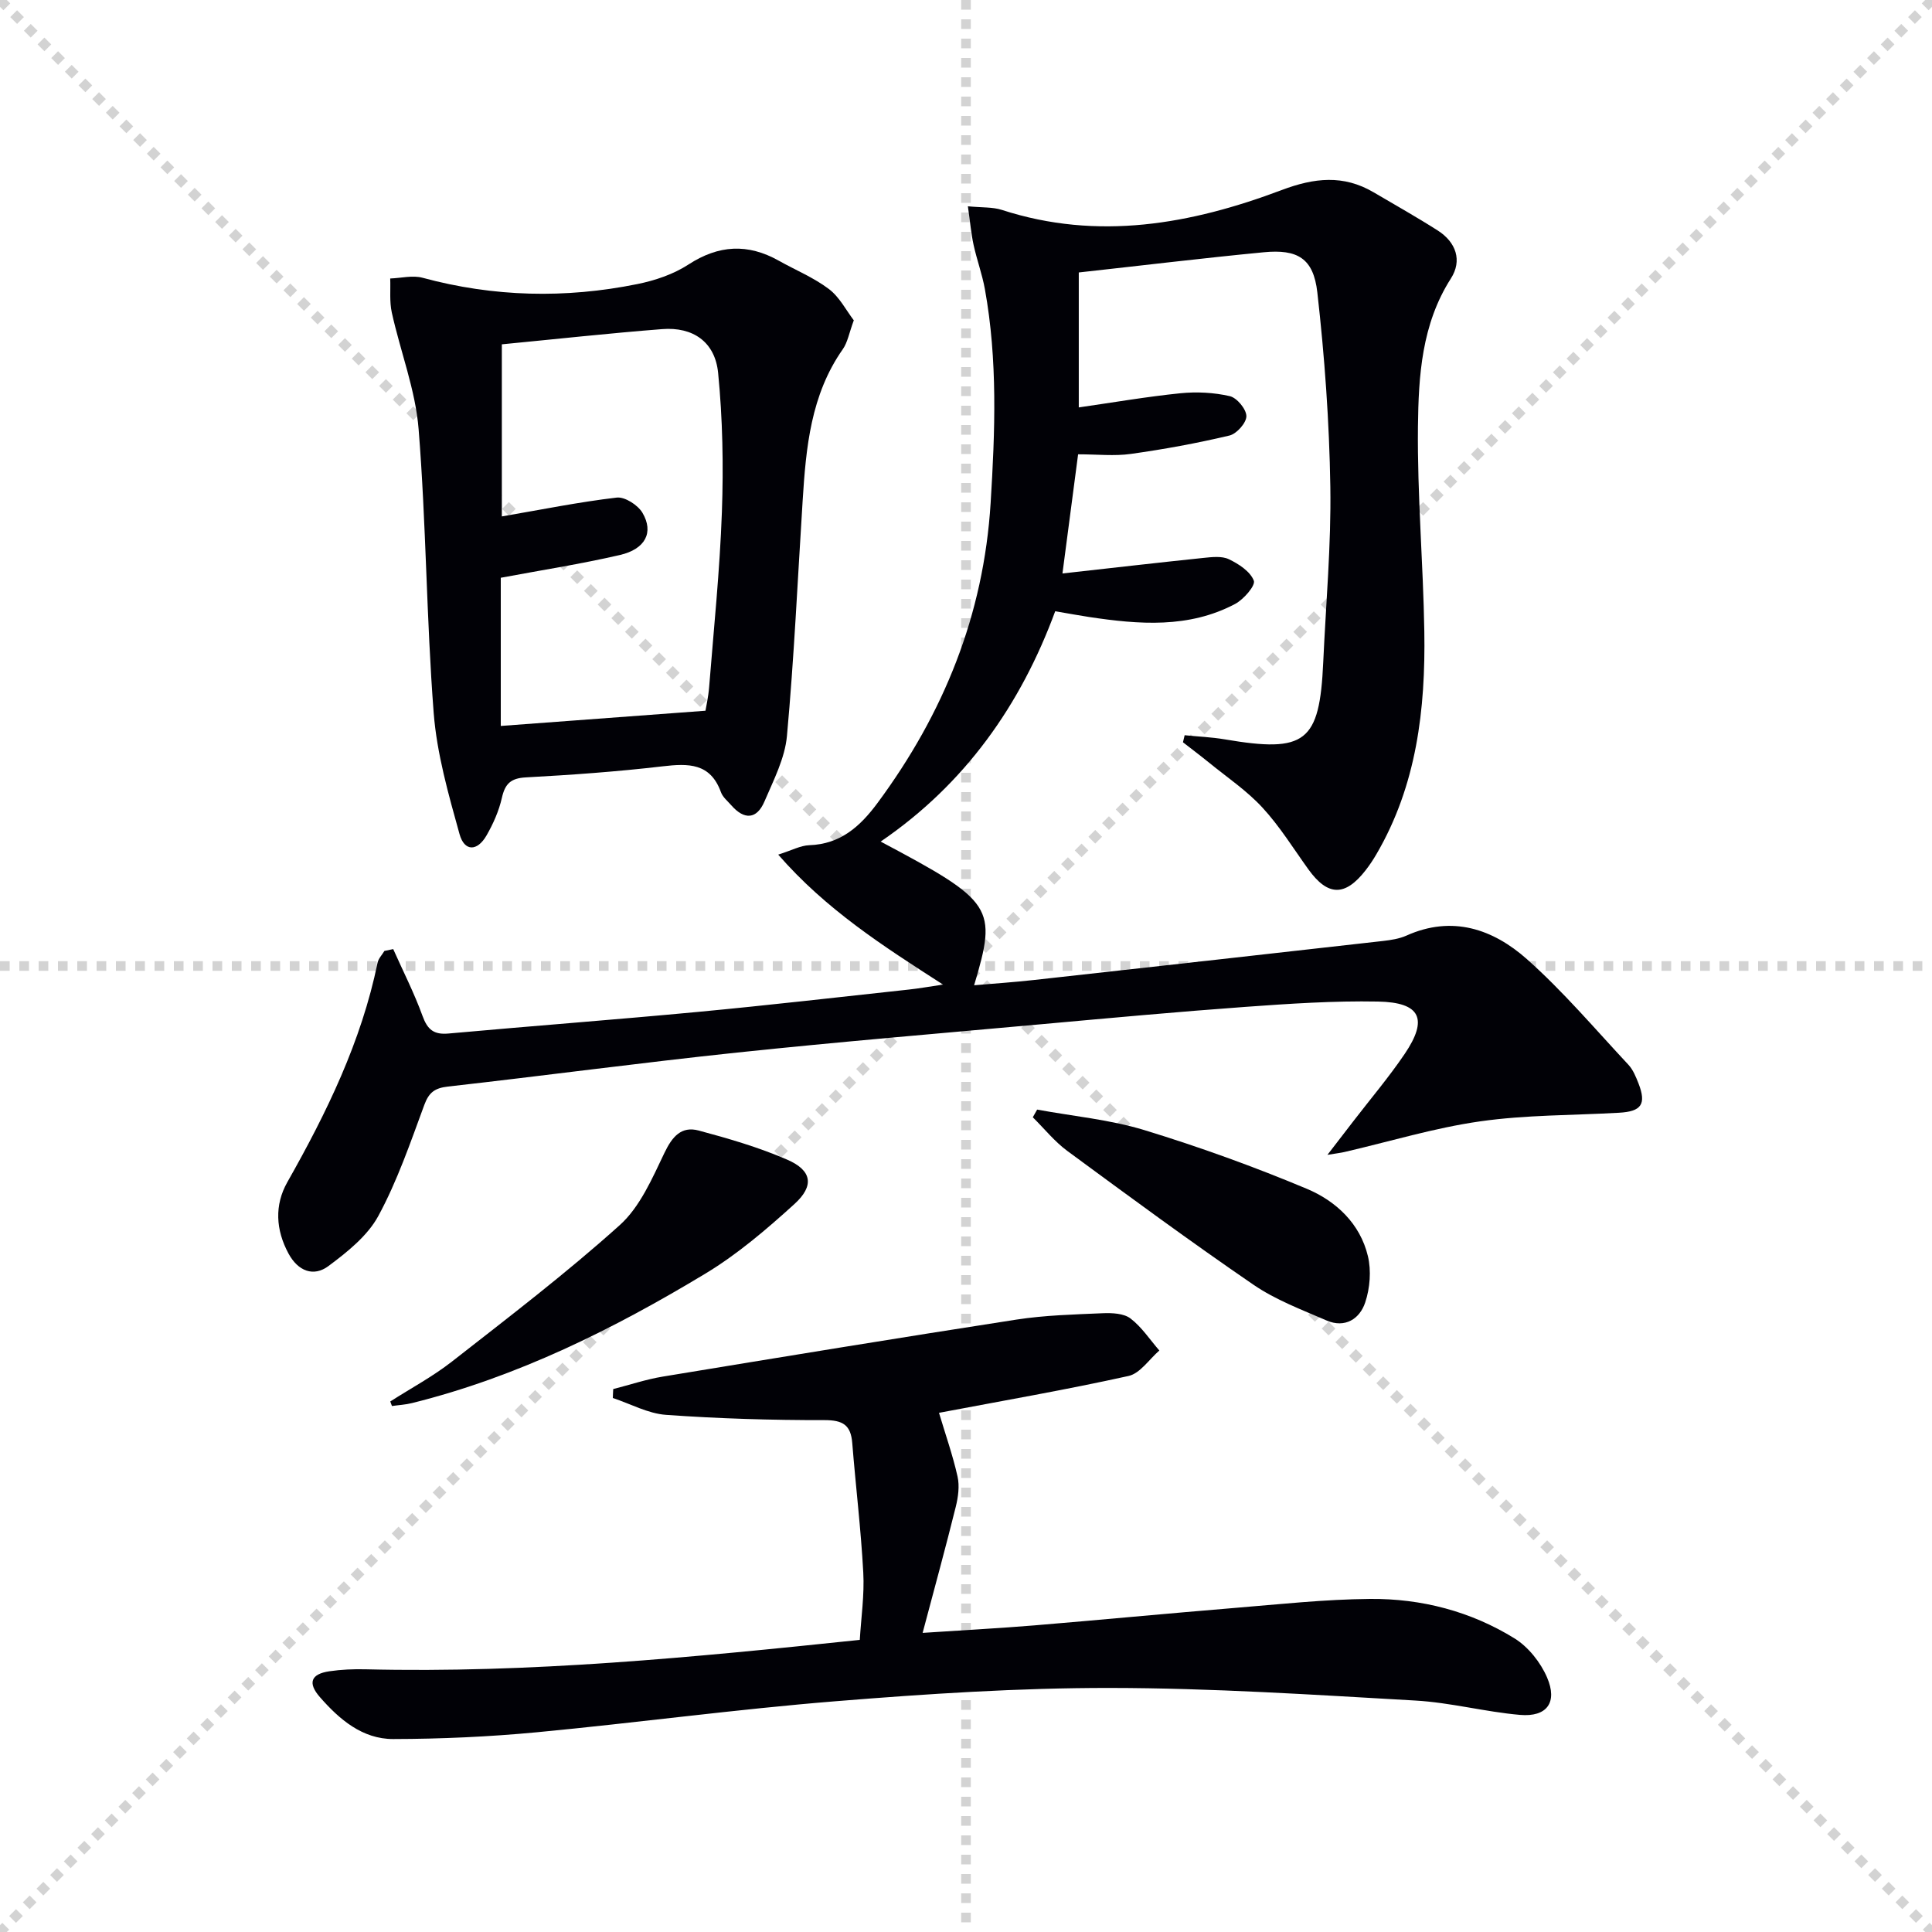
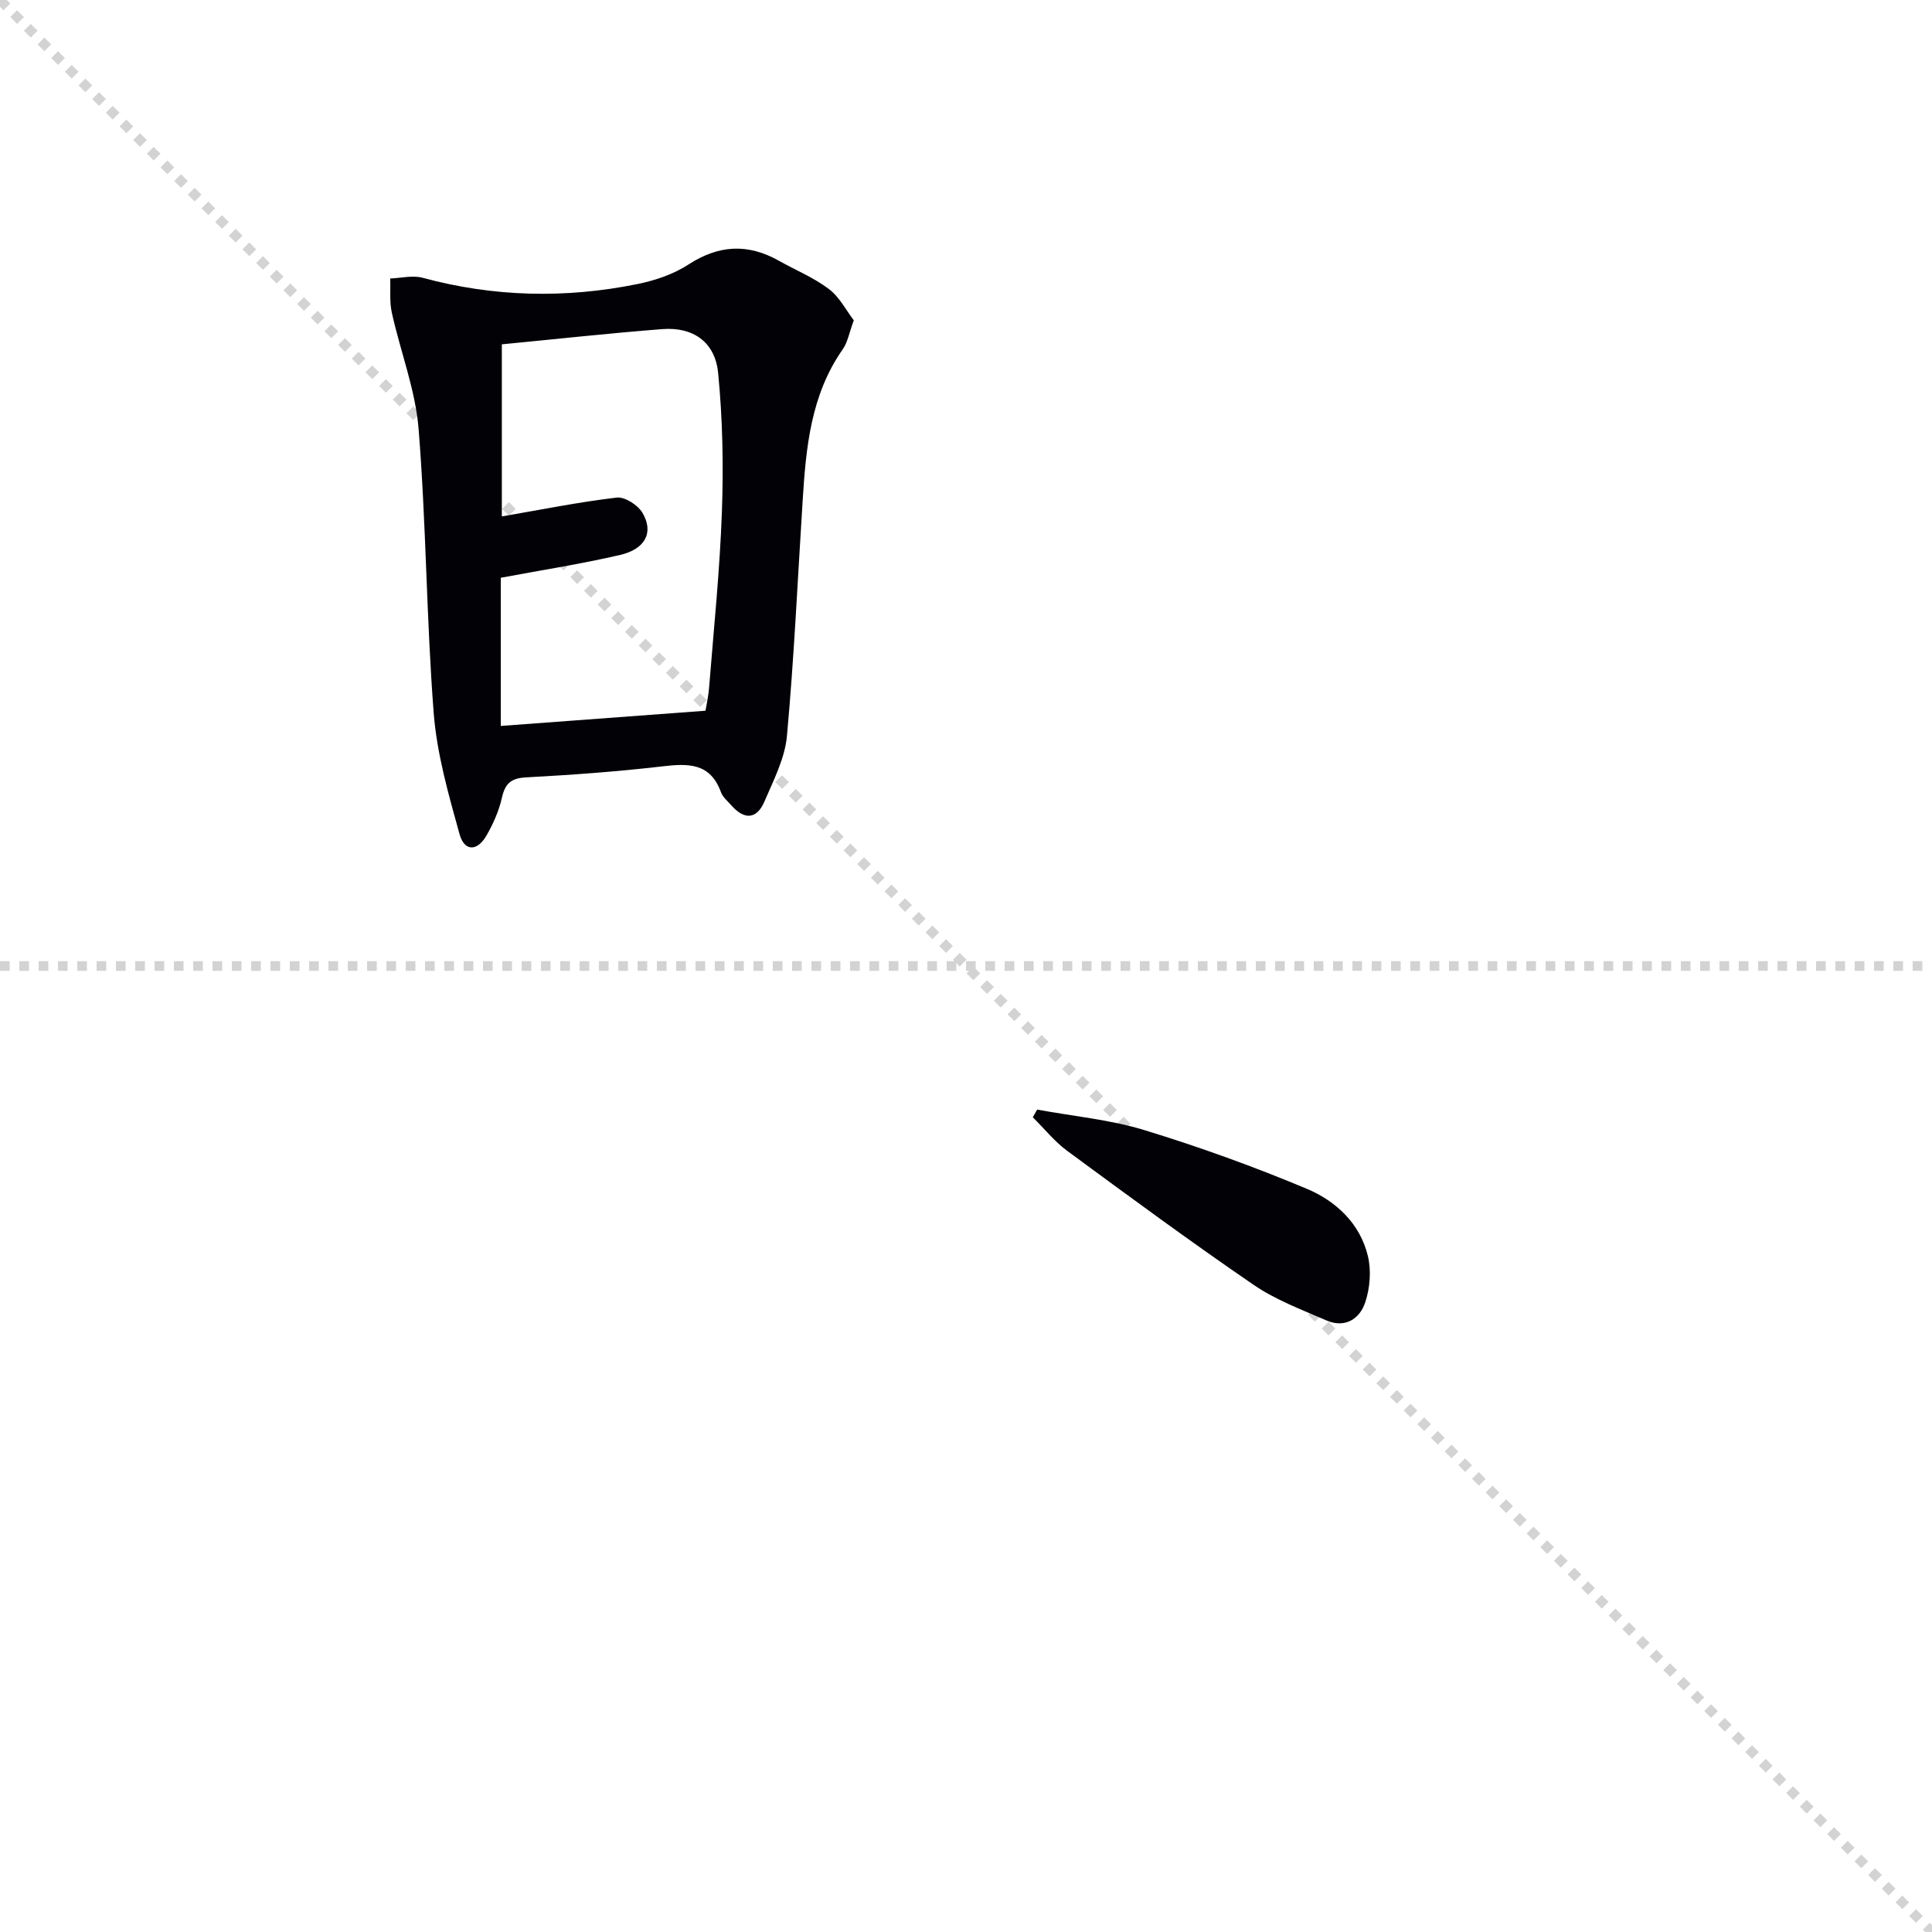
<svg xmlns="http://www.w3.org/2000/svg" enable-background="new 0 0 400 400" viewBox="0 0 400 400">
  <g stroke="lightgray" stroke-dasharray="1,1" stroke-width="1" transform="scale(2, 2)">
    <line x1="0" y1="0" x2="200" y2="200" />
-     <line x1="200" y1="0" x2="0" y2="200" />
-     <line x1="100" y1="0" x2="100" y2="200" />
    <line x1="0" y1="100" x2="200" y2="100" />
  </g>
  <g fill="#010106">
-     <path d="m81.41 196.5c2.05 4.6 4.36 9.12 6.07 13.84 1.03 2.83 2.33 3.92 5.38 3.64 17.22-1.56 34.47-2.86 51.68-4.48 14.55-1.37 29.07-3.05 43.6-4.62 2.06-.22 4.11-.59 7.11-1.03-12.54-8.06-24.24-15.56-34.13-26.91 2.77-.87 4.59-1.88 6.43-1.95 6.49-.22 10.56-3.91 14.16-8.78 13.68-18.5 21.95-38.88 23.39-62.08.92-14.84 1.47-29.58-1.19-44.27-.56-3.09-1.67-6.09-2.34-9.16-.51-2.34-.71-4.75-1.18-7.99 2.95.29 5.12.13 7.04.75 19.89 6.45 39.14 2.97 57.95-4.12 6.74-2.54 12.77-3.2 19.02.48 4.44 2.61 8.94 5.14 13.28 7.91 3.78 2.42 5.1 6.2 2.71 9.93-6.06 9.48-6.7 20.17-6.82 30.72-.15 14.11 1.09 28.23 1.32 42.35.26 16.11-1.58 31.87-9.94 46.16-.67 1.15-1.41 2.26-2.23 3.31-4.26 5.46-7.82 5.36-11.84-.22-3.1-4.31-5.92-8.89-9.5-12.77-3.23-3.51-7.3-6.25-11.03-9.29-1.78-1.45-3.62-2.83-5.43-4.24.12-.49.23-.97.35-1.46 2.76.28 5.54.39 8.27.85 16.77 2.86 19.67.63 20.42-15.95.55-12.13 1.66-24.26 1.47-36.37-.21-13.42-1.18-26.87-2.69-40.21-.8-7.06-4.09-8.99-11.11-8.31-12.7 1.22-25.37 2.76-38.28 4.18v27.94c7.11-1.02 14.04-2.22 21.03-2.93 3.38-.34 6.95-.16 10.24.6 1.47.34 3.42 2.69 3.43 4.14.01 1.38-2.01 3.66-3.5 4.01-6.74 1.6-13.58 2.85-20.43 3.81-3.41.48-6.94.08-10.91.08-1.06 8.07-2.06 15.71-3.24 24.67 10.15-1.13 19.66-2.23 29.18-3.22 1.75-.18 3.81-.43 5.27.27 2.05.98 4.44 2.54 5.17 4.44.39 1-2.1 3.88-3.87 4.82-9.62 5.09-19.9 4.25-30.18 2.71-2.13-.32-4.25-.72-7.07-1.2-7.14 19.38-18.63 35.74-36.14 47.69 23.41 12.43 24.17 13.59 19.35 29.75 4.28-.37 8.33-.64 12.36-1.09 24.1-2.66 48.19-5.36 72.29-8.08 1.64-.19 3.36-.45 4.85-1.11 9.5-4.27 17.94-1.35 24.96 4.88 7.53 6.69 14.1 14.46 21 21.85.98 1.05 1.57 2.54 2.11 3.91 1.64 4.25.6 5.77-4.02 6.03-9.61.55-19.32.43-28.82 1.79-9.46 1.35-18.71 4.18-28.05 6.34-.74.17-1.51.26-3.53.59 2.27-2.94 3.84-4.97 5.4-7.01 3.55-4.61 7.33-9.07 10.59-13.88 4.91-7.25 3.3-10.69-5.54-10.85-9.13-.17-18.29.44-27.4 1.1-14.09 1.02-28.16 2.32-42.23 3.59-21.02 1.9-42.05 3.66-63.03 5.87-19.99 2.11-39.91 4.79-59.88 7.04-2.73.31-3.94 1.21-4.9 3.82-2.87 7.78-5.58 15.72-9.51 22.97-2.24 4.13-6.42 7.46-10.31 10.36-3.12 2.33-6.32 1.05-8.28-2.56-2.66-4.91-2.94-10.05-.25-14.8 8.14-14.38 15.32-29.1 18.68-45.42.18-.88.93-1.63 1.42-2.45.59-.11 1.21-.24 1.82-.38z" />
-     <path d="m126.96 287.59c3.42-.87 6.8-2.01 10.26-2.58 24.39-4.02 48.78-8.02 73.21-11.8 5.89-.91 11.91-1.06 17.87-1.32 1.93-.08 4.35.02 5.75 1.08 2.33 1.77 4.02 4.39 5.98 6.64-2.11 1.82-3.98 4.74-6.38 5.27-12.93 2.86-26 5.12-39.24 7.63 1.33 4.46 2.85 8.77 3.84 13.19.44 1.97.13 4.26-.37 6.27-2.06 8.3-4.32 16.54-6.86 26.1 8.75-.58 15.94-.96 23.11-1.55 13.74-1.14 27.47-2.46 41.21-3.59 9.44-.77 18.88-1.81 28.33-1.89 10.61-.09 20.83 2.56 29.91 8.18 2.85 1.77 5.38 4.96 6.72 8.07 2.23 5.18-.03 8.24-5.6 7.76-7.25-.63-14.41-2.56-21.66-2.97-21.06-1.2-42.15-2.59-63.23-2.61-18.92-.02-37.88 1.22-56.76 2.75-20.68 1.67-41.27 4.47-61.93 6.43-9.86.93-19.8 1.38-29.71 1.4-6.38.01-11.13-4.05-15.16-8.66-2.59-2.95-1.89-4.8 1.93-5.37 2.46-.36 4.99-.47 7.48-.41 34 .84 67.75-2.46 102.35-6.09.27-4.57.98-9.3.72-13.97-.48-8.95-1.57-17.86-2.28-26.79-.3-3.72-1.92-4.74-5.74-4.74-10.95.02-21.92-.31-32.83-1.09-3.73-.27-7.34-2.28-11-3.49.01-.62.05-1.23.08-1.85z" />
    <path d="m176.77 66.32c-.98 2.65-1.28 4.55-2.27 5.97-6.64 9.45-7.63 20.36-8.32 31.36-1.03 16.24-1.77 32.51-3.25 48.71-.42 4.63-2.77 9.16-4.65 13.56-1.6 3.75-4.19 3.87-6.87.81-.77-.88-1.78-1.69-2.15-2.73-2.2-6.06-6.74-5.96-12.07-5.34-9.4 1.1-18.86 1.78-28.32 2.29-3.12.17-4.3 1.31-4.96 4.23-.61 2.71-1.79 5.37-3.18 7.79-1.92 3.34-4.58 3.36-5.59-.28-2.29-8.23-4.69-16.63-5.35-25.08-1.51-19.55-1.55-39.22-3.12-58.76-.65-8.14-3.77-16.06-5.55-24.13-.5-2.27-.24-4.7-.33-7.06 2.24-.08 4.63-.71 6.7-.15 14.73 3.99 29.56 4.32 44.44 1.31 3.68-.74 7.49-2.03 10.6-4.05 6.26-4.07 12.29-4.4 18.7-.8 3.47 1.95 7.23 3.49 10.37 5.86 2.21 1.66 3.58 4.41 5.17 6.49zm-30.71 80.83c.12-.75.59-2.81.76-4.9.96-12.07 2.21-24.14 2.64-36.23.34-9.59.16-19.27-.78-28.82-.64-6.44-5.23-9.56-11.59-9.06-11.06.86-22.09 2.08-33.19 3.15v35.63c8.17-1.4 15.93-2.98 23.78-3.9 1.69-.2 4.4 1.55 5.34 3.16 2.38 4.05.6 7.51-4.69 8.73-8.05 1.86-16.23 3.13-24.65 4.71v30.68c13.99-1.04 27.77-2.06 42.38-3.15z" />
-     <path d="m80.8 290.16c4.28-2.74 8.8-5.16 12.78-8.27 11.75-9.19 23.64-18.27 34.72-28.23 4.21-3.78 6.73-9.68 9.27-14.98 1.61-3.36 3.5-5.57 7.07-4.62 6.21 1.66 12.45 3.48 18.33 6.03 5.13 2.22 5.69 5.4 1.5 9.2-5.75 5.22-11.78 10.38-18.4 14.38-19.07 11.51-38.96 21.4-60.76 26.82-1.35.34-2.77.41-4.16.61-.11-.31-.23-.62-.35-.94z" />
    <path d="m214.73 229.73c7.42 1.37 15.04 2.06 22.21 4.25 11.39 3.48 22.65 7.55 33.63 12.15 6.03 2.53 11.03 7.2 12.64 13.94.72 3.01.43 6.63-.56 9.59-1.13 3.41-4.19 5.38-8 3.73-5.16-2.24-10.56-4.26-15.15-7.41-13.04-8.93-25.78-18.31-38.51-27.68-2.66-1.96-4.79-4.64-7.16-6.98.29-.52.6-1.06.9-1.59z" />
  </g>
</svg>